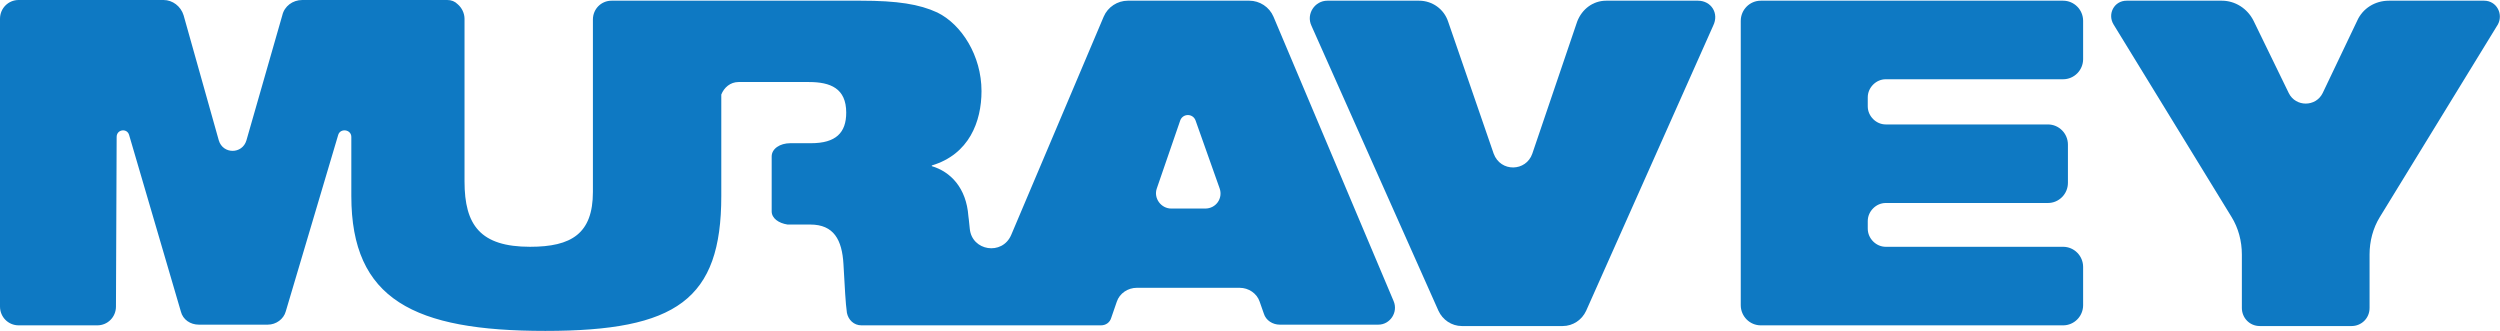
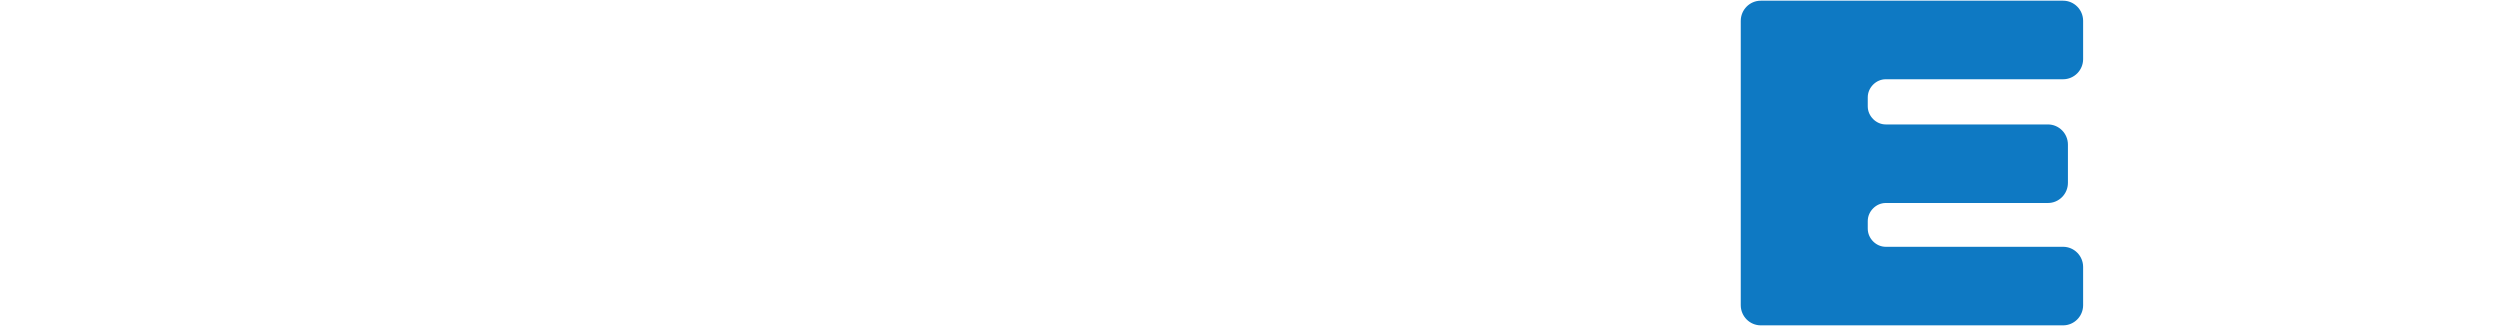
<svg xmlns="http://www.w3.org/2000/svg" width="1647" height="218" viewBox="0 0 1647 218" fill="none">
-   <path d="M1118.62 0.46H1058.15C1049.51 0.46 1042.23 5.956 1039.05 14.2L1009.49 101.217C1005.4 113.124 988.572 113.582 984.025 101.217L954.013 14.2C951.285 5.956 943.555 0.46 934.915 0.46H874.436C866.251 0.46 860.34 9.162 863.978 16.948L947.647 204.721C950.375 210.675 956.287 214.797 963.108 214.797H1029.5C1036.32 214.797 1042.23 210.675 1044.96 204.721L1128.63 16.948C1132.72 8.704 1127.26 0.46 1118.62 0.46Z" fill="#0E79C3" />
  <path d="M1359.17 0.46H1160C1152.73 0.46 1146.81 6.414 1146.81 13.742V201.057C1146.81 208.385 1152.73 214.339 1160 214.339H1359.17C1366.45 214.339 1372.36 208.385 1372.36 201.057V175.868C1372.36 168.54 1366.45 162.586 1359.17 162.586H1242.31C1235.94 162.586 1230.48 157.091 1230.48 150.679V145.641C1230.48 139.229 1235.94 133.734 1242.31 133.734H1349.17C1356.44 133.734 1362.35 127.78 1362.35 120.452V95.263C1362.35 87.935 1356.44 81.981 1349.17 81.981H1242.31C1235.94 81.981 1230.48 76.486 1230.48 70.074V64.12C1230.48 57.708 1235.94 52.213 1242.31 52.213H1359.17C1366.45 52.213 1372.36 46.259 1372.36 38.931V13.742C1372.36 6.414 1366.45 0.46 1359.17 0.46Z" fill="#0E79C3" />
-   <path d="M1636.55 0.46H1573.8C1564.7 0.46 1556.52 5.498 1552.88 13.742L1530.15 61.372C1525.6 70.532 1512.41 70.532 1507.86 61.372L1484.67 13.742C1480.58 5.498 1472.4 0.46 1463.76 0.46H1401C1392.82 0.46 1388.27 9.162 1392.36 16.032L1470.12 142.893C1474.67 150.221 1476.94 158.923 1476.94 167.624V202.889C1476.94 209.301 1481.94 214.797 1488.77 214.797H1549.24C1555.61 214.797 1561.07 209.759 1561.07 202.889V167.624C1561.07 158.923 1563.34 150.221 1567.89 142.893L1645.65 16.032C1649.28 9.162 1644.74 0.46 1636.55 0.46Z" fill="#0E79C3" />
-   <path d="M838.966 10.992C836.238 4.58 829.872 0.458 823.051 0.458H743.019C736.199 0.458 729.832 4.58 727.104 10.992L666.171 154.798C660.26 168.538 640.252 165.332 638.888 150.676C638.433 145.639 637.978 142.433 637.978 142.433C636.614 123.655 626.155 113.122 613.878 109.458V109C638.433 101.672 646.618 80.147 646.618 59.996C646.618 36.639 633.431 16.029 617.516 8.244C605.693 2.748 591.142 0.458 567.041 0.458H462.455H409.707H402.886C396.065 0.458 390.608 5.954 390.608 12.823V126.403C390.608 153.882 376.512 162.584 349.228 162.584C316.488 162.584 306.029 148.387 306.029 119.534V12.366C306.029 8.702 304.211 5.038 301.482 2.748C299.663 0.916 297.39 0 294.661 0H293.752H243.732H199.169C192.803 0 187.346 4.122 185.982 10.076L162.337 92.513C159.608 101.672 146.876 101.672 144.148 92.513L120.957 10.076C119.138 4.122 113.681 0 107.77 0H12.277C5.457 0 0 5.496 0 12.366V201.971C0 208.84 5.457 214.336 12.277 214.336H64.116C70.937 214.336 76.394 208.84 76.394 201.971L76.848 90.223C76.848 85.185 83.669 84.269 85.033 88.849L119.138 205.176C120.502 210.672 125.504 213.878 130.961 213.878H176.433C181.89 213.878 186.892 210.214 188.256 205.176L222.815 88.849C224.179 84.269 231.455 85.185 231.455 90.223V129.151C231.455 197.391 272.835 218 359.232 218C445.63 218 475.187 197.391 475.187 129.151V62.286C477.006 57.706 481.098 54.042 486.555 54.042H532.937C547.033 54.042 557.492 58.164 557.492 74.193C557.492 87.475 550.671 94.344 534.301 94.344H520.659C513.838 94.344 508.382 98.008 508.382 103.046V139.227C508.382 143.807 512.929 147.013 518.84 147.929H529.299H533.846C549.307 147.929 554.764 158.004 555.673 174.034C556.582 190.063 557.037 199.681 557.947 206.092C558.856 210.672 562.494 214.336 567.496 214.336H641.161H652.075H725.285C728.468 214.336 731.197 212.504 732.106 209.298L735.744 198.765C737.563 193.269 743.019 189.605 748.931 189.605H816.685C822.596 189.605 828.053 193.269 829.872 198.765L832.6 206.55C833.964 211.13 838.512 213.878 843.059 213.878H908.084C915.815 213.878 921.271 205.634 918.088 198.307L838.966 10.992ZM793.949 137.395H771.667C764.846 137.395 759.844 130.525 762.118 124.113L777.578 79.231C779.397 74.651 785.764 74.651 787.582 79.231L803.498 124.113C805.771 130.525 801.224 137.395 793.949 137.395Z" fill="#0E79C3" />
</svg>